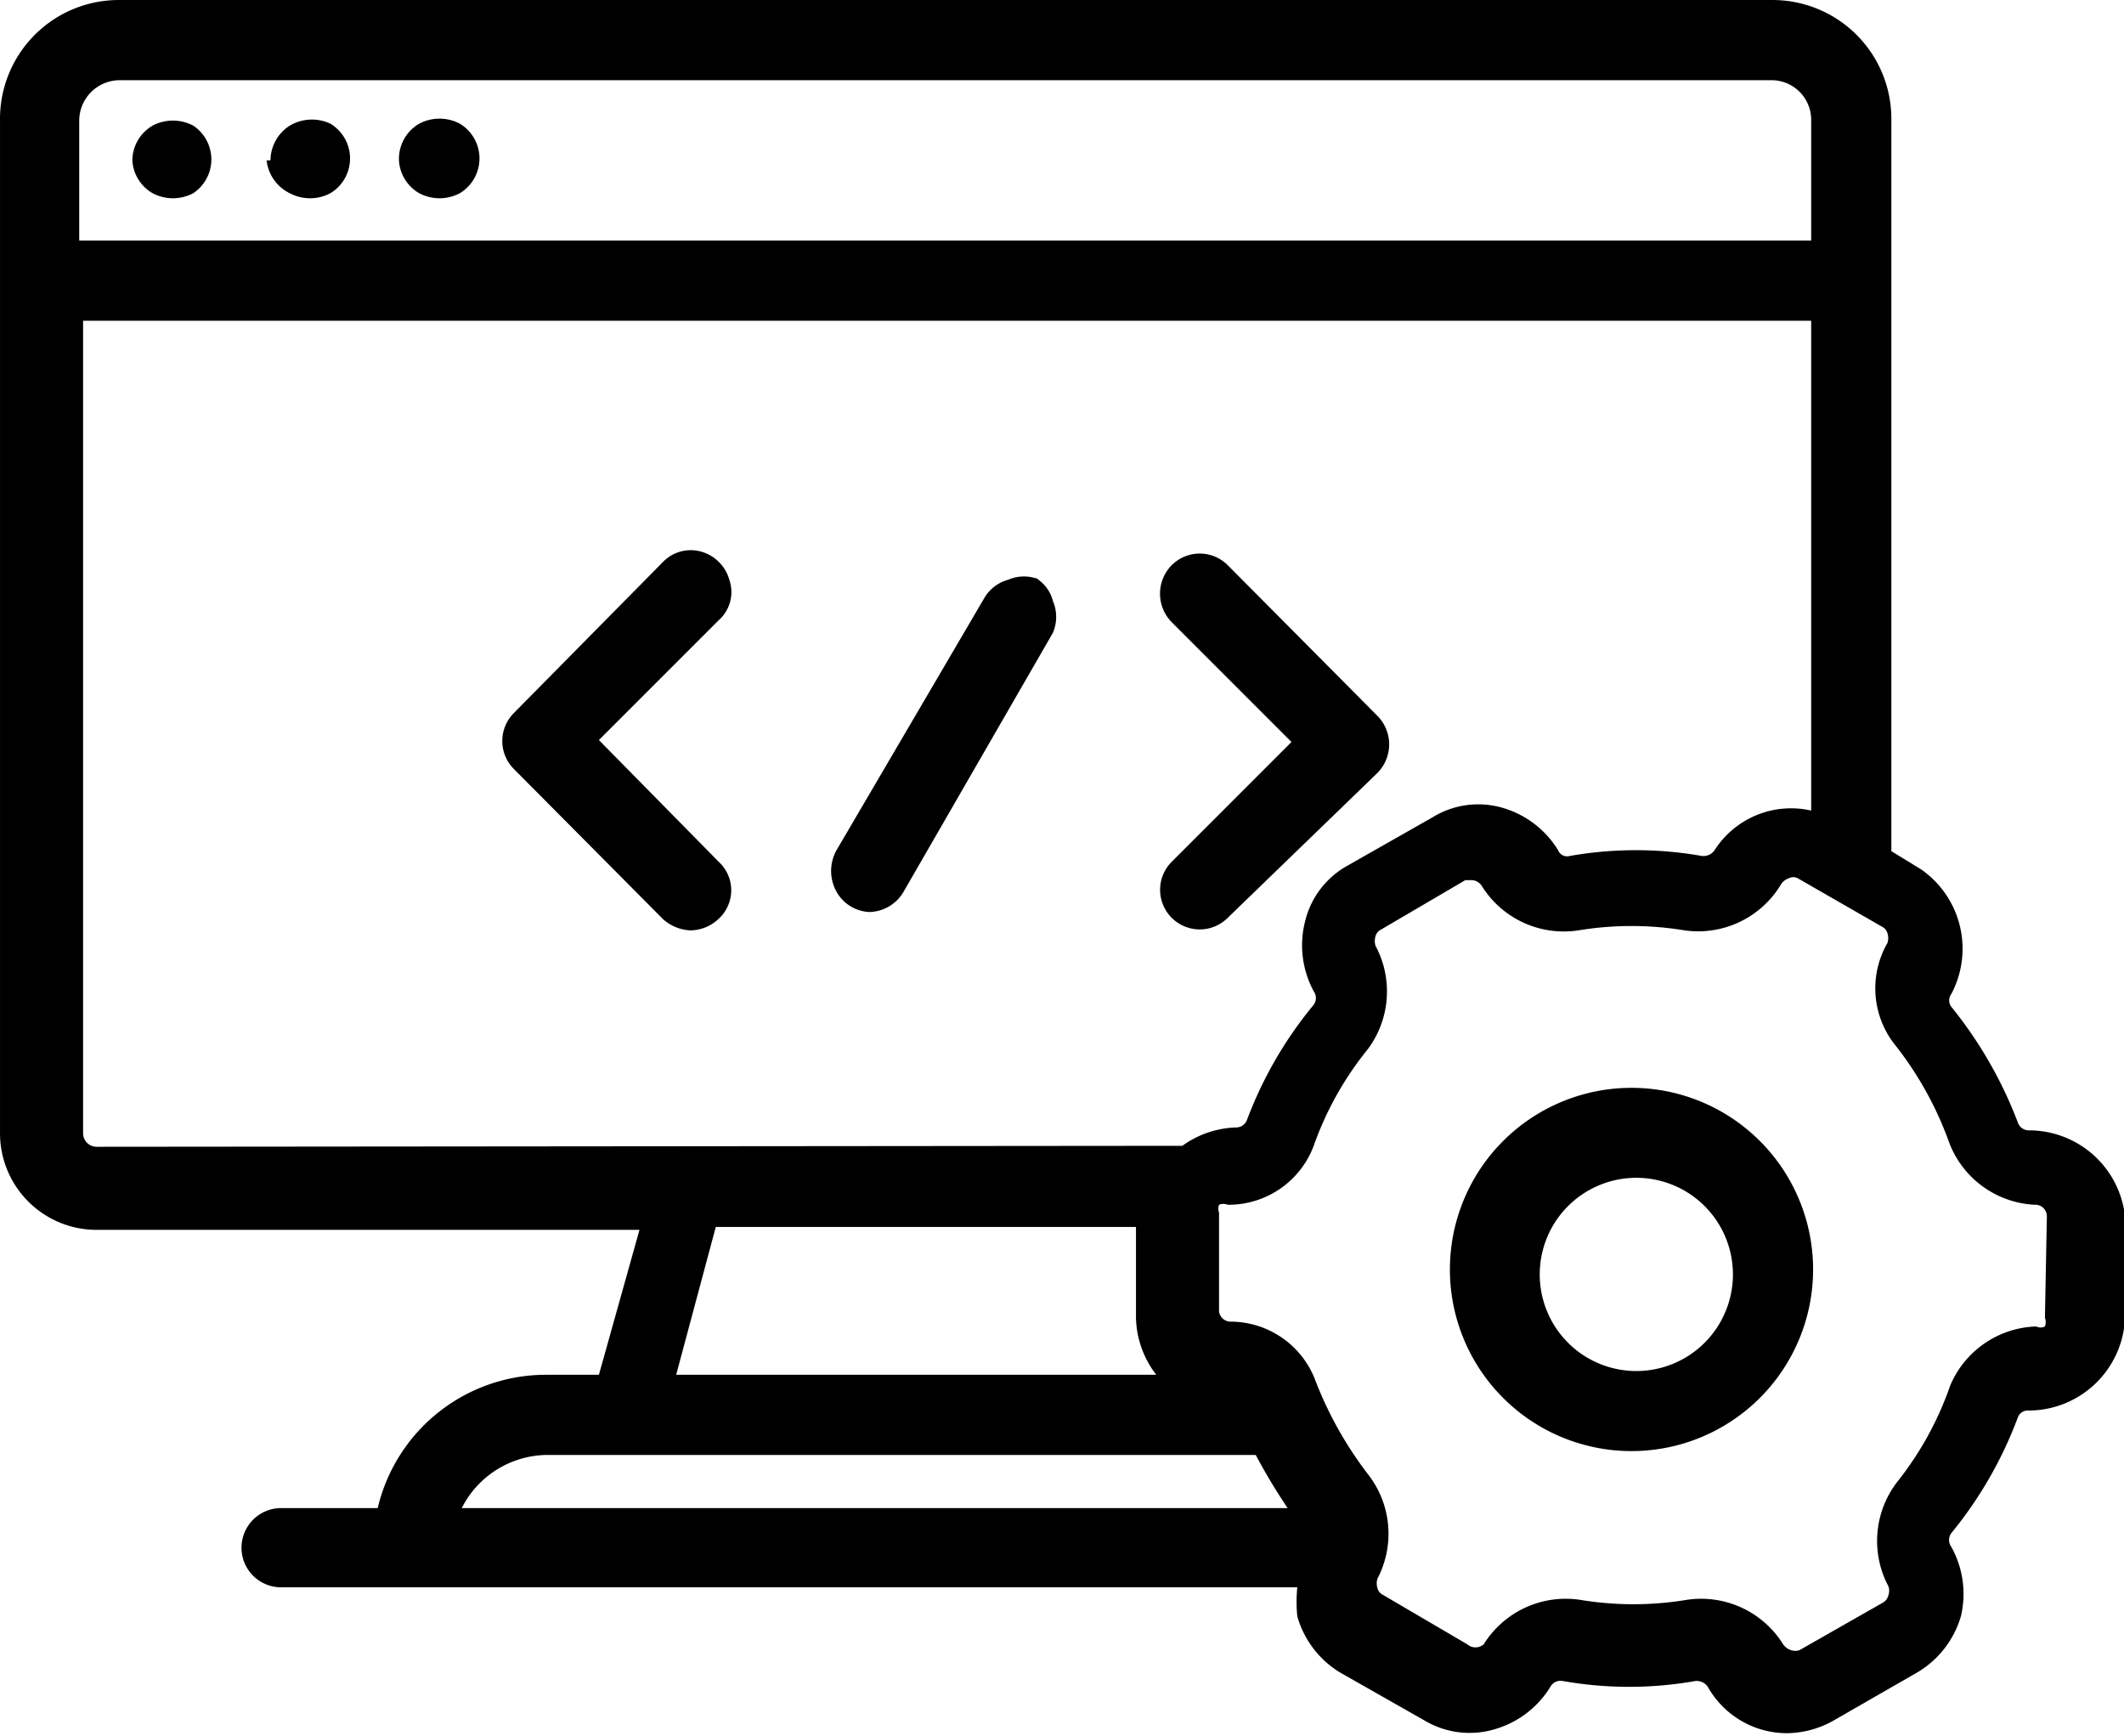
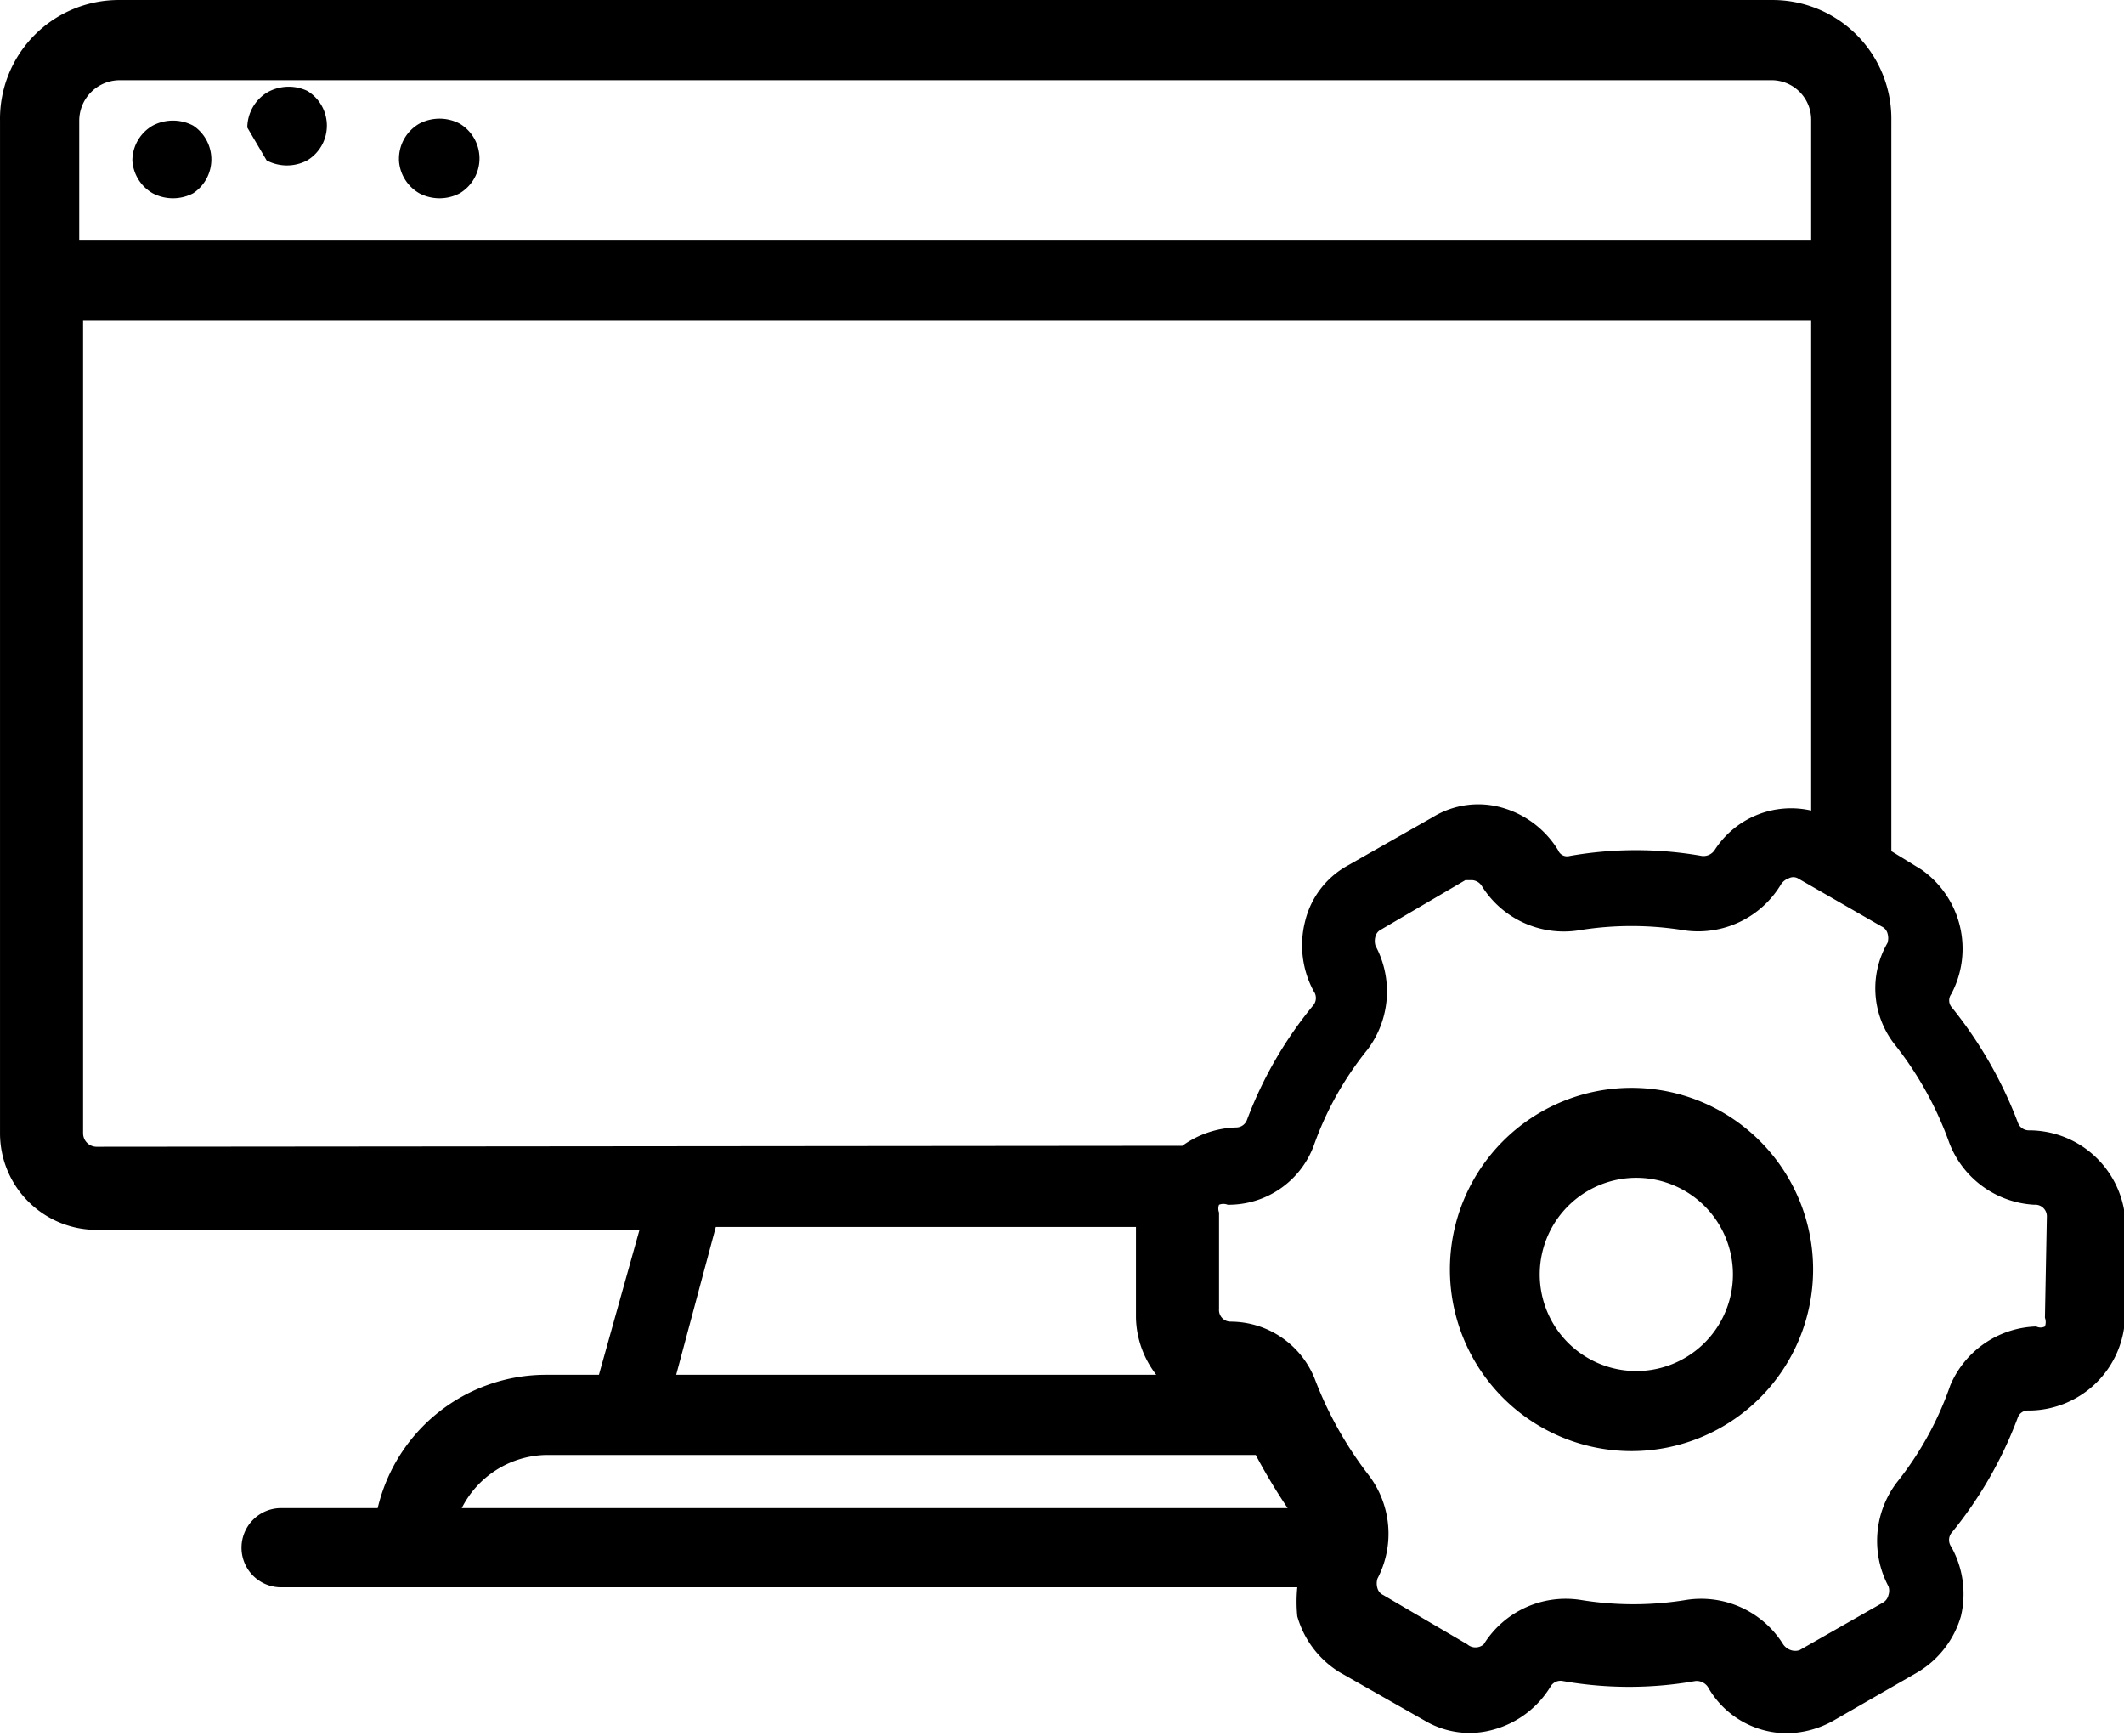
<svg xmlns="http://www.w3.org/2000/svg" class="icon" width="200px" height="163.45px" viewBox="0 0 1253 1024" version="1.1">
-   <path fill="#000000" d="M78.077 94.595a23.933 23.933 0 0 0 11.967 19.374A25.643 25.643 0 0 0 113.977 113.97a23.933 23.933 0 0 0 0-39.889 25.643 25.643 0 0 0-23.933 0 23.933 23.933 0 0 0-11.967 20.514z m0 0M235.352 94.595a23.933 23.933 0 0 0 11.967 19.374 25.643 25.643 0 0 0 23.933 0 23.933 23.933 0 0 0 0-41.028 25.643 25.643 0 0 0-23.933 0 23.933 23.933 0 0 0-11.967 20.514z m0 0M157.284 94.595A24.503 24.503 0 0 0 170.96 113.97a25.643 25.643 0 0 0 23.933 0 23.933 23.933 0 0 0 0-41.028 25.643 25.643 0 0 0-23.933 1.14 24.503 24.503 0 0 0-11.397 20.514z m0 0" />
-   <path fill="#000000" d="M353.308 436.498l70.66-70.66A22.224 22.224 0 0 0 430.236 341.905a23.933 23.933 0 0 0-16.525-16.525 22.793 22.793 0 0 0-22.793 6.268L303.163 420.542a23.363 23.363 0 0 0 0 33.051l87.755 88.325a25.643 25.643 0 0 0 16.525 6.838 24.503 24.503 0 0 0 16.525-6.838 22.793 22.793 0 0 0 0-33.62z m337.914 104.85a23.363 23.363 0 0 0 33.051 0L812.597 455.872a23.933 23.933 0 0 0 0-33.62l-88.325-88.895a23.363 23.363 0 0 0-33.051 0 23.933 23.933 0 0 0 0 33.62l70.66 70.66-70.66 70.66a23.363 23.363 0 0 0 0 33.051zM613.154 341.905a22.793 22.793 0 0 0-18.235 0 23.363 23.363 0 0 0-14.246 10.827L493.488 501.459a25.073 25.073 0 0 0 0 24.503 23.363 23.363 0 0 0 19.374 11.967 23.933 23.933 0 0 0 20.514-12.536l87.755-152.147a23.933 23.933 0 0 0 0-18.805 22.224 22.224 0 0 0-11.397-14.246z m0 0" />
+   <path fill="#000000" d="M78.077 94.595a23.933 23.933 0 0 0 11.967 19.374A25.643 25.643 0 0 0 113.977 113.97a23.933 23.933 0 0 0 0-39.889 25.643 25.643 0 0 0-23.933 0 23.933 23.933 0 0 0-11.967 20.514z m0 0M235.352 94.595a23.933 23.933 0 0 0 11.967 19.374 25.643 25.643 0 0 0 23.933 0 23.933 23.933 0 0 0 0-41.028 25.643 25.643 0 0 0-23.933 0 23.933 23.933 0 0 0-11.967 20.514z m0 0M157.284 94.595a25.643 25.643 0 0 0 23.933 0 23.933 23.933 0 0 0 0-41.028 25.643 25.643 0 0 0-23.933 1.14 24.503 24.503 0 0 0-11.397 20.514z m0 0" />
  <path fill="#000000" d="M1196.668 666.712a6.838 6.838 0 0 1-6.268-4.559 248.449 248.449 0 0 0-39.319-68.38 6.268 6.268 0 0 1 0-7.408A56.984 56.984 0 0 0 1133.416 512.856l-17.665-10.827V71.232A70.09 70.09 0 0 0 1045.091 0.002H70.669A70.09 70.09 0 0 0 0.009 71.232v597.19a56.984 56.984 0 0 0 56.984 56.984h320.249l-23.933 85.476h-31.341a102.001 102.001 0 0 0-99.152 78.638h-56.984a23.363 23.363 0 0 0 0 46.727h599.469a87.185 87.185 0 0 0 0 17.095 56.984 56.984 0 0 0 25.073 33.051l50.146 28.492a51.855 51.855 0 0 0 41.028 5.129 56.984 56.984 0 0 0 33.051-25.073 6.838 6.838 0 0 1 7.408-3.419 224.516 224.516 0 0 0 78.068 0 7.978 7.978 0 0 1 7.408 3.419 53.565 53.565 0 0 0 46.727 27.352 56.984 56.984 0 0 0 27.352-7.408l49.576-28.492a56.984 56.984 0 0 0 25.643-33.051 56.984 56.984 0 0 0-5.698-41.028 6.838 6.838 0 0 1 0-7.978 239.902 239.902 0 0 0 39.319-68.38 6.268 6.268 0 0 1 6.268-3.989 56.984 56.984 0 0 0 56.984-56.984v-56.984a56.984 56.984 0 0 0-56.984-51.285zM46.736 71.232a23.933 23.933 0 0 1 23.933-23.933h974.422a23.363 23.363 0 0 1 23.363 23.933v70.66H46.736zM56.993 676.399a7.978 7.978 0 0 1-7.978-7.978V189.188h1019.439v288.908a53.565 53.565 0 0 0-56.984 23.363 7.978 7.978 0 0 1-7.408 3.419 224.516 224.516 0 0 0-78.068 0 5.698 5.698 0 0 1-6.838-3.419 56.984 56.984 0 0 0-33.051-25.073 51.285 51.285 0 0 0-41.028 5.698l-50.146 28.492a51.285 51.285 0 0 0-25.073 33.051 56.984 56.984 0 0 0 5.129 41.028 6.838 6.838 0 0 1 0 7.978 237.052 237.052 0 0 0-39.319 67.811 6.838 6.838 0 0 1-6.268 4.559 56.984 56.984 0 0 0-31.911 10.827z m626.821 134.482H398.895l23.363-87.185h247.879v53.565a56.984 56.984 0 0 0 11.967 33.62z m-361.277 47.297H740.798a351.02 351.02 0 0 0 18.805 31.341H272.391a56.984 56.984 0 0 1 49.576-31.341z m883.818-80.917a7.408 7.408 0 0 1 0 5.129 5.698 5.698 0 0 1-5.129 0 56.984 56.984 0 0 0-50.716 34.76 192.605 192.605 0 0 1-31.341 56.984 56.984 56.984 0 0 0-5.129 61.542 7.978 7.978 0 0 1 0 5.129 6.838 6.838 0 0 1-3.419 4.559l-49.006 27.922a7.978 7.978 0 0 1-5.129 0 9.117 9.117 0 0 1-4.559-3.419 56.984 56.984 0 0 0-56.984-26.213 192.605 192.605 0 0 1-62.682 0 56.984 56.984 0 0 0-56.984 26.213 7.408 7.408 0 0 1-9.687 0l-49.576-29.062a6.268 6.268 0 0 1-3.419-3.989 9.687 9.687 0 0 1 0-5.698 56.984 56.984 0 0 0-5.129-60.973 221.667 221.667 0 0 1-31.911-56.984 53.565 53.565 0 0 0-49.576-33.62 6.838 6.838 0 0 1-6.838-7.408v-56.984a6.268 6.268 0 0 1 0-4.559 6.838 6.838 0 0 1 5.129 0 53.565 53.565 0 0 0 50.716-34.76 191.465 191.465 0 0 1 31.911-56.984 56.984 56.984 0 0 0 4.559-60.973 9.687 9.687 0 0 1 0-5.698 6.268 6.268 0 0 1 3.419-3.989l49.576-29.062h3.989a7.408 7.408 0 0 1 5.698 3.419 56.984 56.984 0 0 0 56.984 26.213 192.605 192.605 0 0 1 62.682 0 56.984 56.984 0 0 0 56.984-27.352 9.117 9.117 0 0 1 4.559-3.419 5.698 5.698 0 0 1 5.129 0l49.576 28.492a6.268 6.268 0 0 1 3.419 3.989 9.687 9.687 0 0 1 0 5.698 53.565 53.565 0 0 0 5.129 60.973 204.002 204.002 0 0 1 31.341 56.984 56.984 56.984 0 0 0 50.146 36.47 6.838 6.838 0 0 1 7.408 6.838z m0 0" />
  <path fill="#000000" d="M962.464 641.639a107.129 107.129 0 1 0 107.129 107.129 107.129 107.129 0 0 0-107.129-107.129z m0 166.962a56.984 56.984 0 1 1 59.833-56.984 56.984 56.984 0 0 1-59.833 56.984z m0 0" />
</svg>